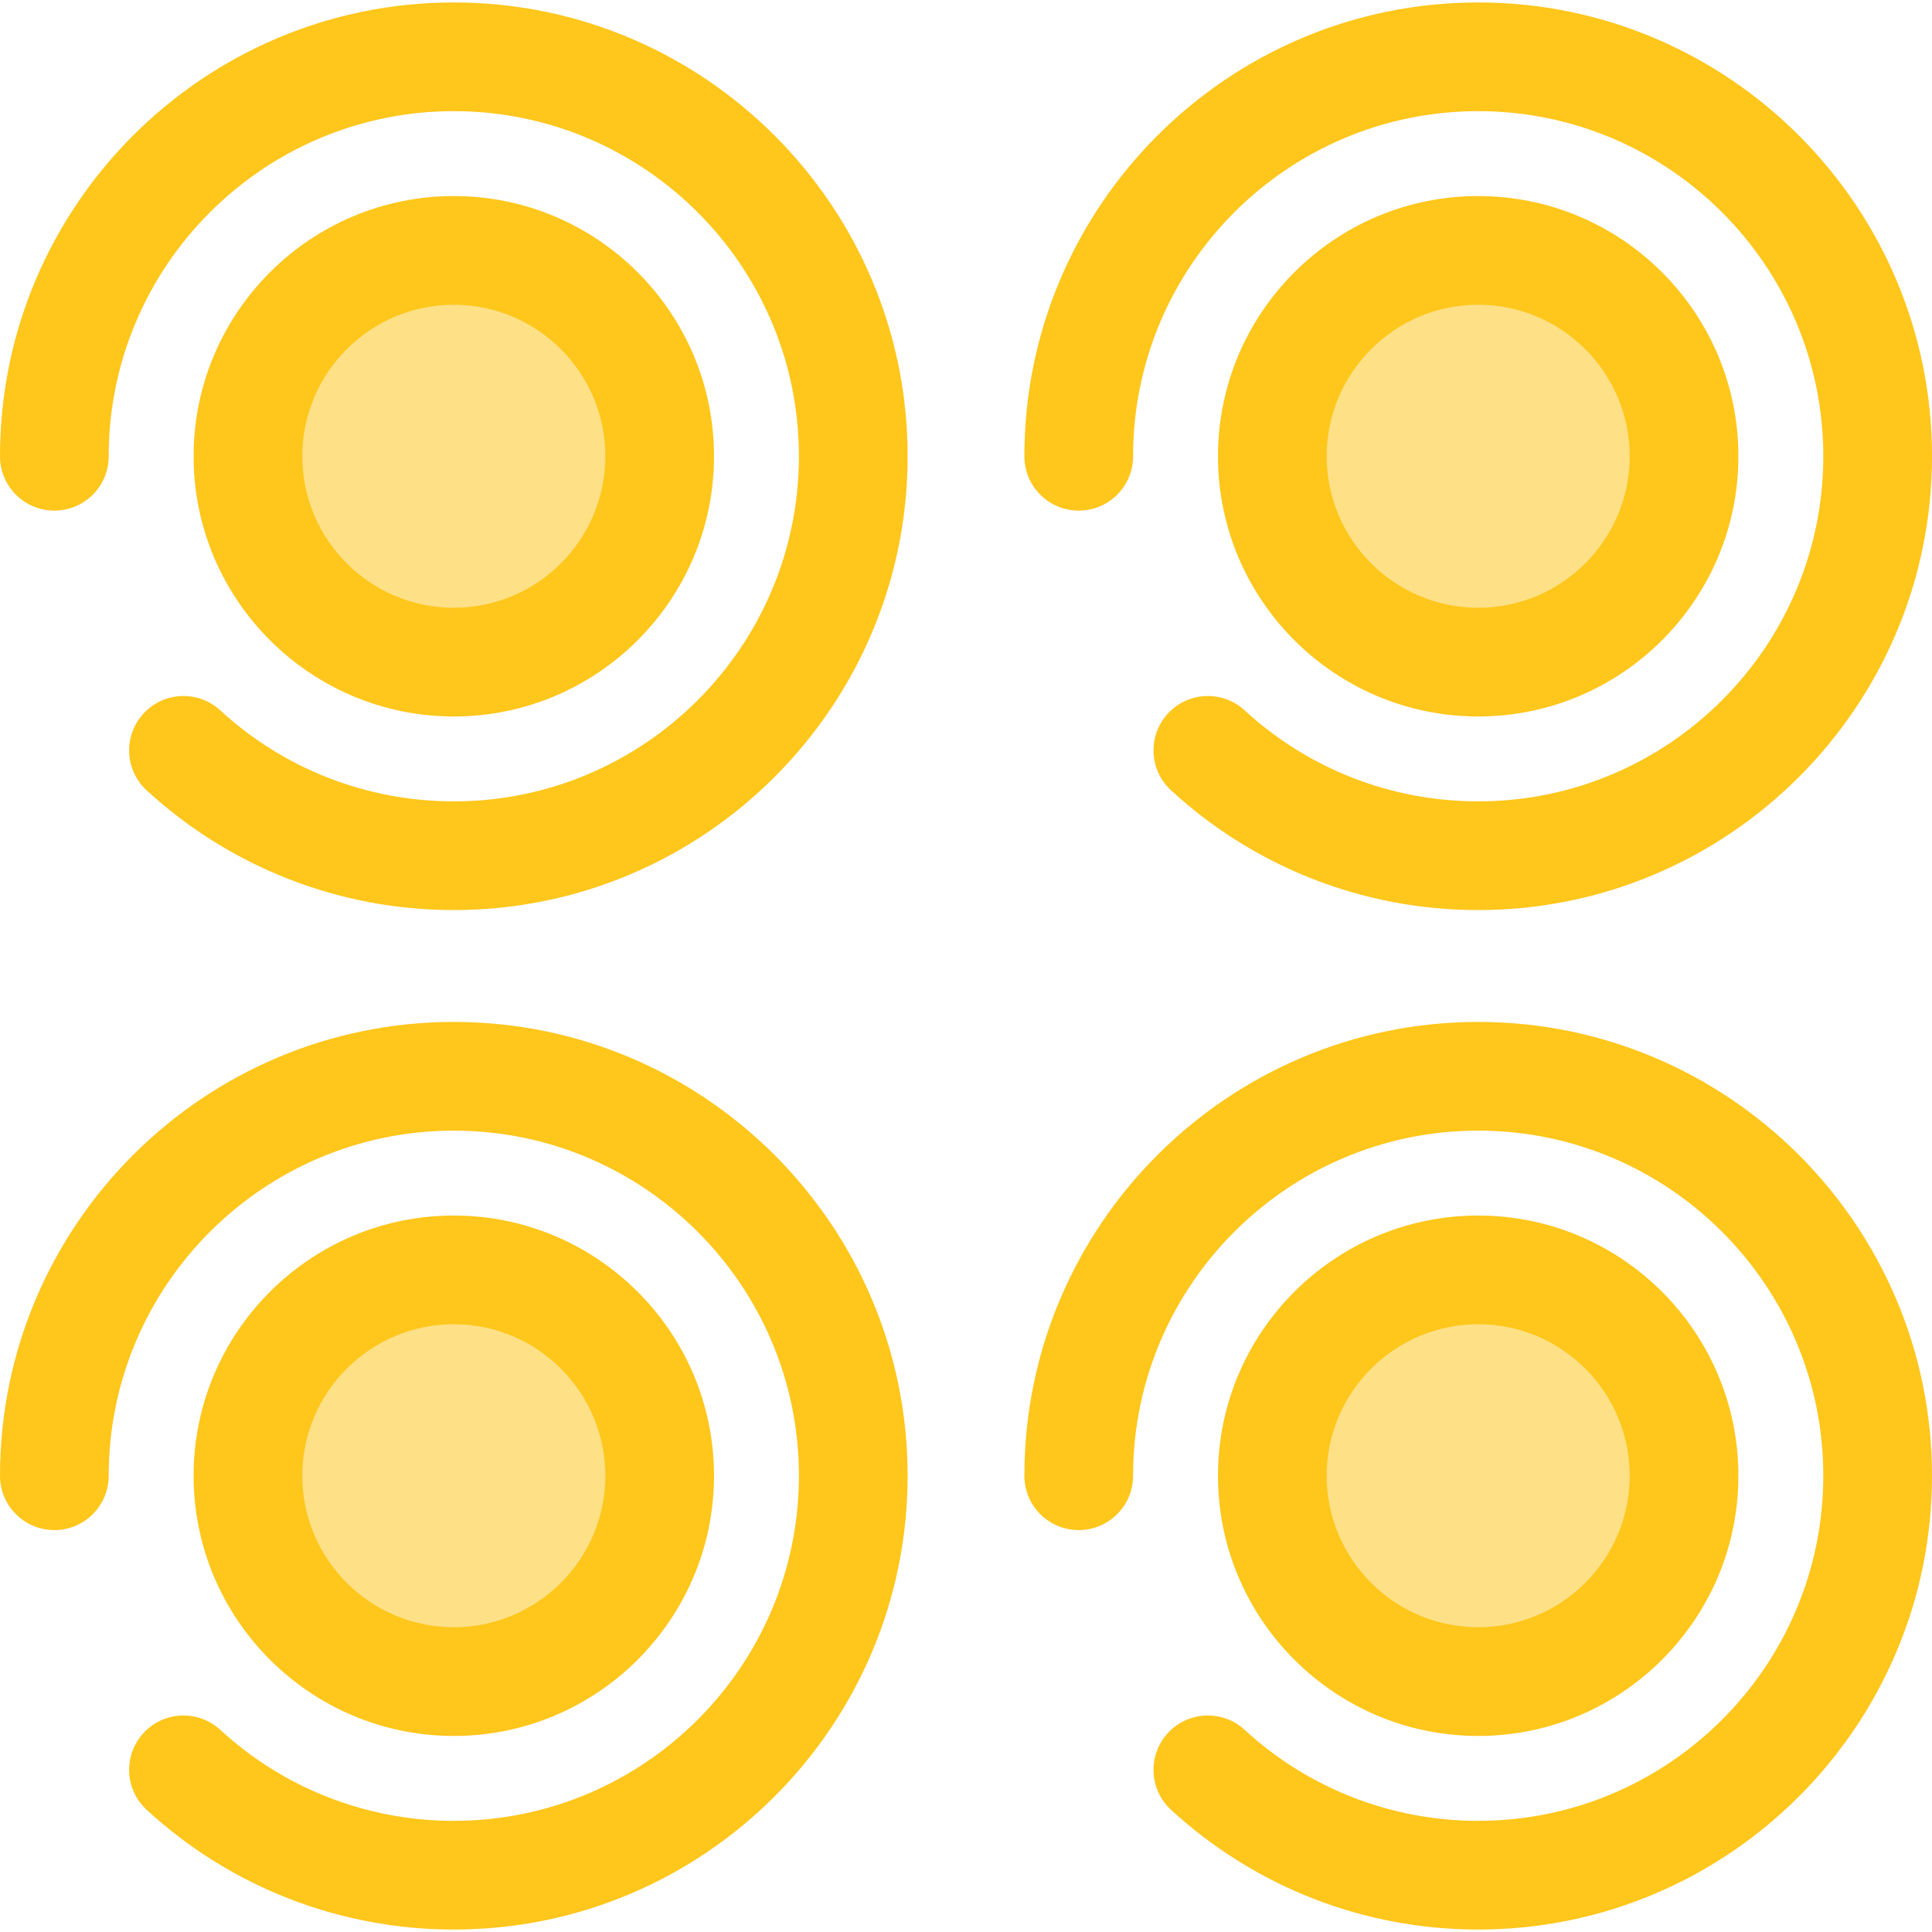
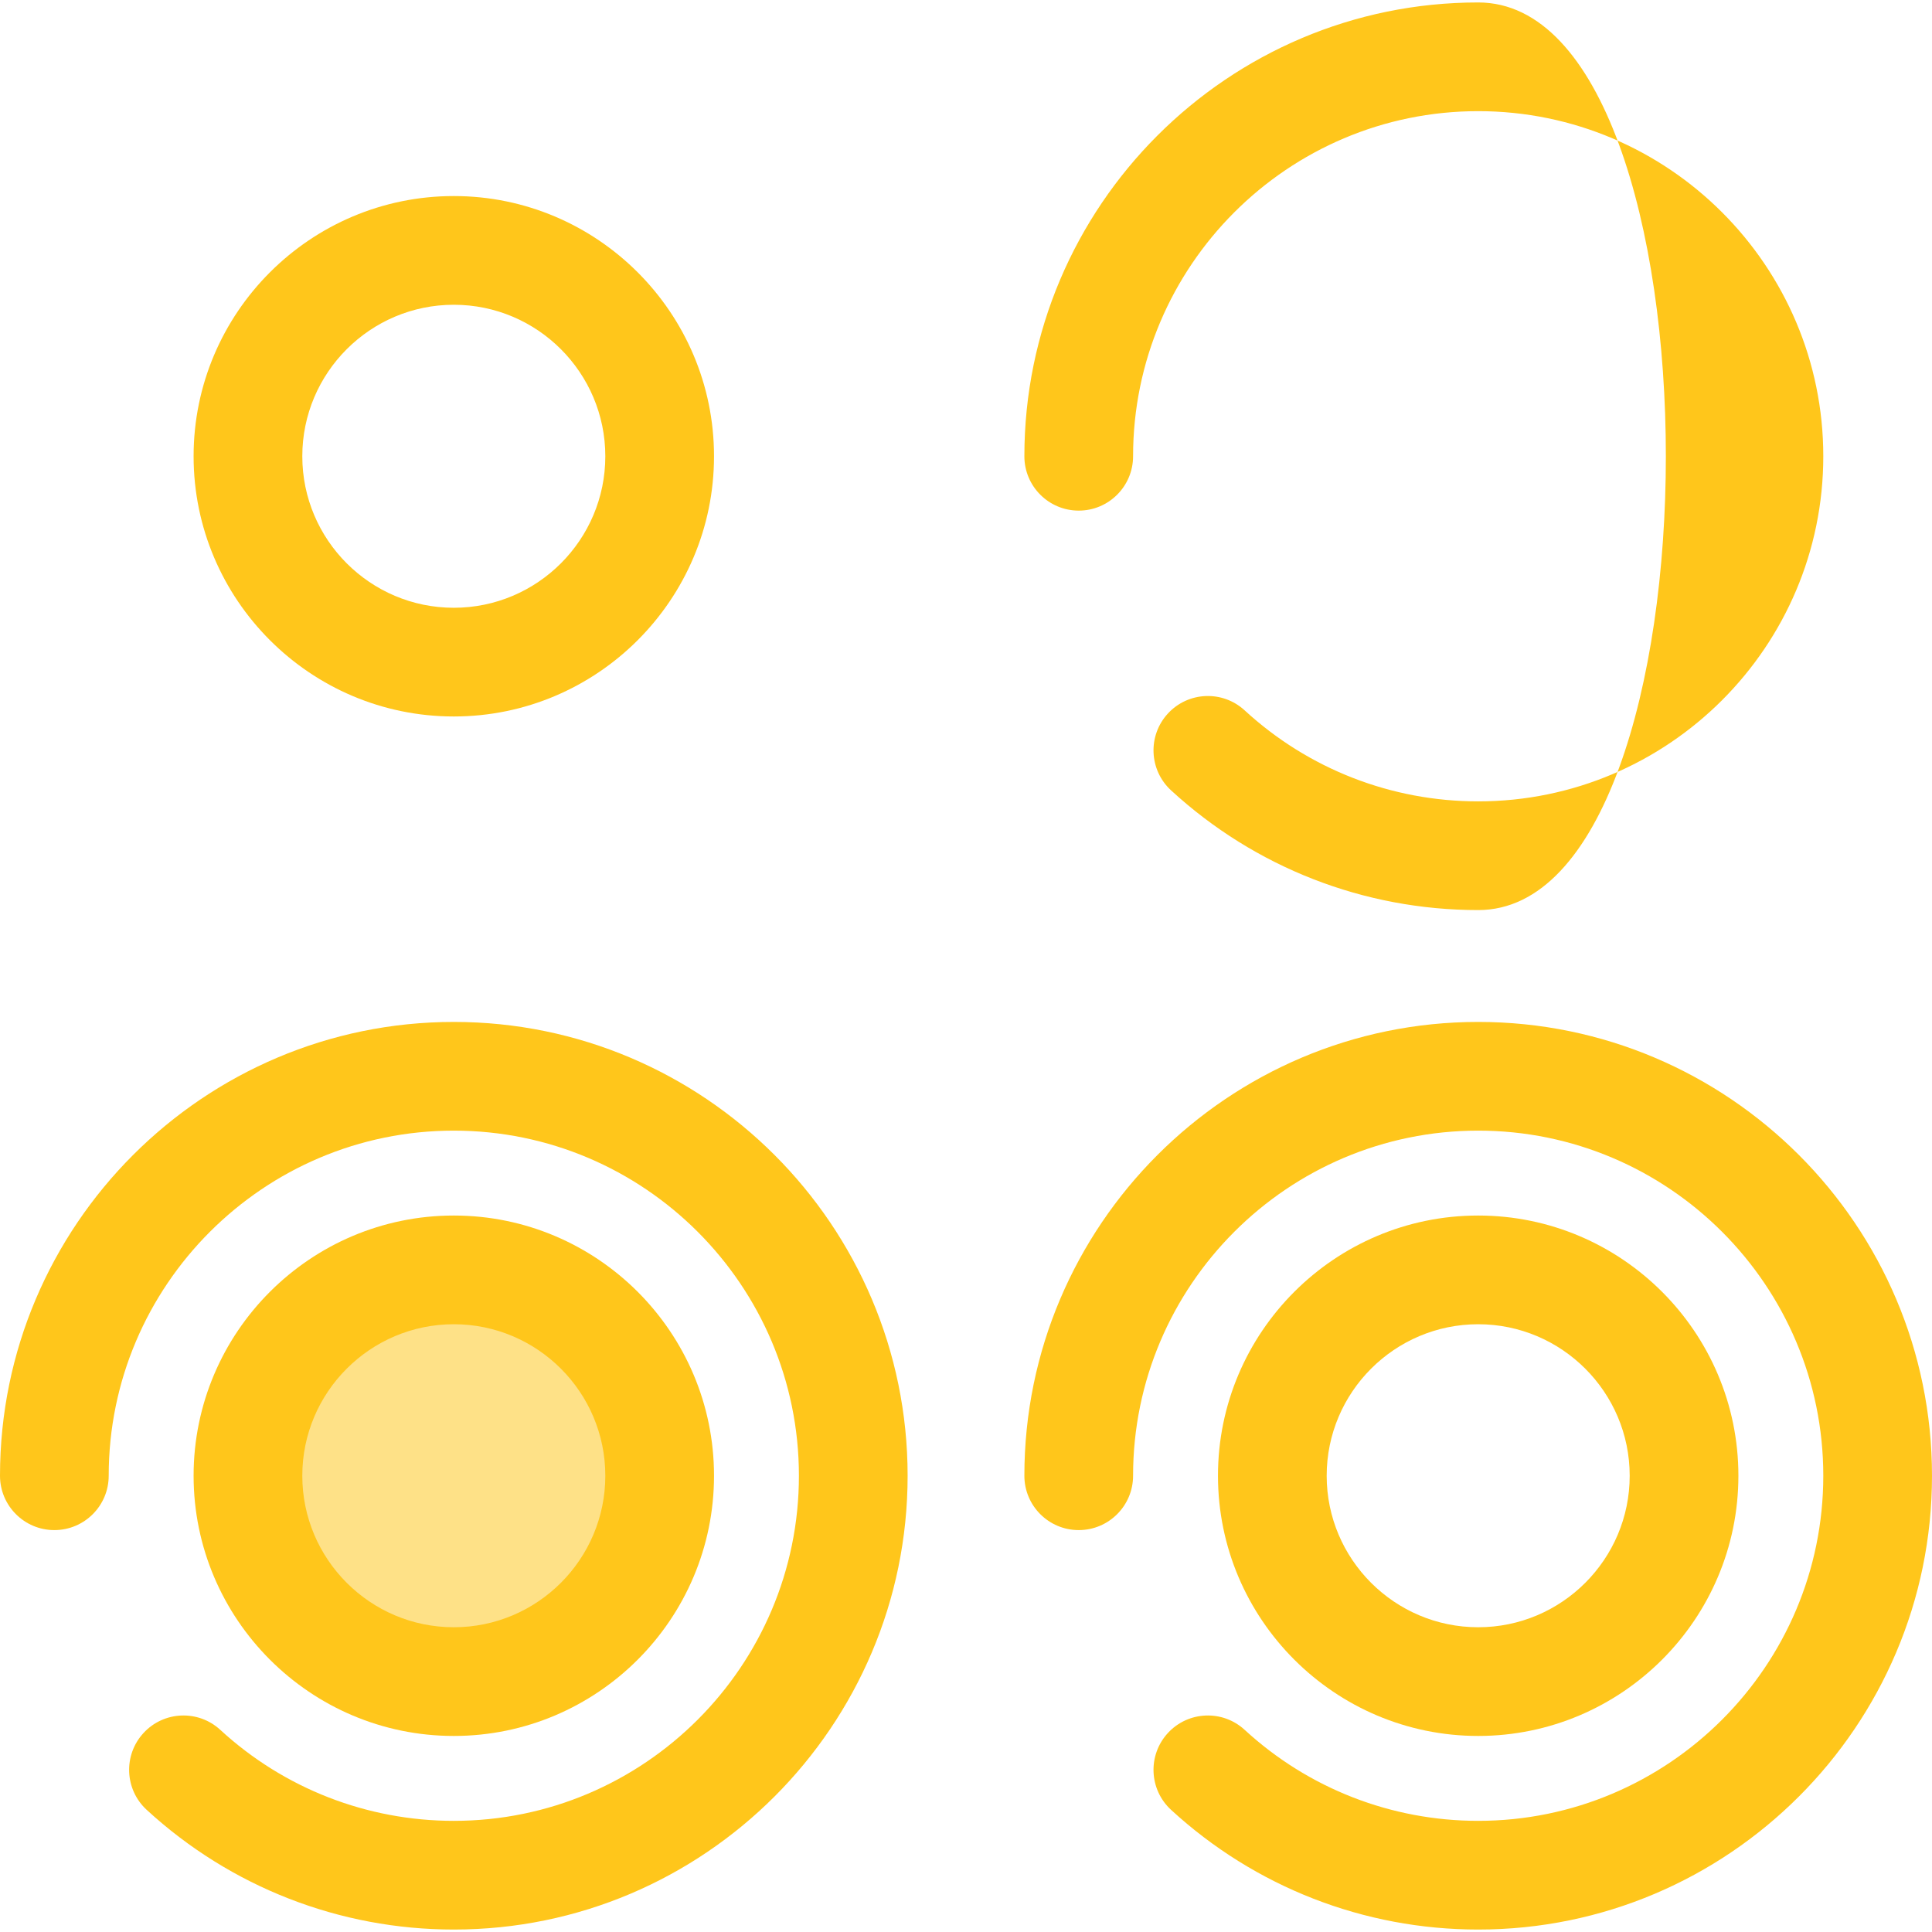
<svg xmlns="http://www.w3.org/2000/svg" height="800px" width="800px" version="1.1" id="Layer_1" viewBox="0 0 512 512" xml:space="preserve">
-   <circle style="fill:#FEE187;" cx="120.271" cy="120.914" r="54.554" />
  <g>
    <path style="fill:#FFC61B;" d="M120.264,189.873c-38.023,0-68.958-30.935-68.958-68.958s30.935-68.958,68.958-68.958   s68.958,30.935,68.958,68.958S158.288,189.873,120.264,189.873z M120.264,80.765c-22.139,0-40.15,18.012-40.15,40.15   s18.012,40.15,40.15,40.15s40.15-18.012,40.15-40.15S142.402,80.765,120.264,80.765z" />
-     <path style="fill:#FFC61B;" d="M120.264,241.179c-30.241,0-59.146-11.267-81.39-31.724c-5.855-5.384-6.237-14.496-0.851-20.351   c5.384-5.857,14.497-6.237,20.351-0.851c16.913,15.555,38.893,24.12,61.89,24.12c50.43,0,91.458-41.028,91.458-91.458   s-41.028-91.458-91.458-91.458c-50.429,0-91.456,41.028-91.456,91.458c0,7.955-6.449,14.404-14.404,14.404S0,128.871,0,120.916   C0,54.601,53.951,0.65,120.264,0.65s120.265,53.951,120.265,120.265S186.578,241.179,120.264,241.179z" />
  </g>
-   <circle style="fill:#FEE187;" cx="391.738" cy="120.914" r="54.554" />
  <g>
-     <path style="fill:#FFC61B;" d="M391.735,189.873c-38.023,0-68.958-30.935-68.958-68.958s30.935-68.958,68.958-68.958   s68.958,30.935,68.958,68.958S429.759,189.873,391.735,189.873z M391.735,80.765c-22.138,0-40.15,18.012-40.15,40.15   s18.012,40.15,40.15,40.15s40.15-18.012,40.15-40.15S413.873,80.765,391.735,80.765z" />
-     <path style="fill:#FFC61B;" d="M391.735,241.179c-30.242,0-59.146-11.267-81.39-31.724c-5.855-5.386-6.235-14.497-0.851-20.352   c5.384-5.852,14.497-6.237,20.352-0.851c16.911,15.555,38.89,24.12,61.888,24.12c50.43,0,91.458-41.028,91.458-91.458   s-41.028-91.458-91.458-91.458s-91.456,41.028-91.456,91.458c0,7.955-6.45,14.404-14.404,14.404s-14.404-6.449-14.404-14.404   c0-66.315,53.951-120.265,120.264-120.265C458.049,0.649,512,54.599,512,120.914S458.049,241.179,391.735,241.179z" />
+     <path style="fill:#FFC61B;" d="M391.735,241.179c-30.242,0-59.146-11.267-81.39-31.724c-5.855-5.386-6.235-14.497-0.851-20.352   c5.384-5.852,14.497-6.237,20.352-0.851c16.911,15.555,38.89,24.12,61.888,24.12c50.43,0,91.458-41.028,91.458-91.458   s-41.028-91.458-91.458-91.458s-91.456,41.028-91.456,91.458c0,7.955-6.45,14.404-14.404,14.404s-14.404-6.449-14.404-14.404   c0-66.315,53.951-120.265,120.264-120.265S458.049,241.179,391.735,241.179z" />
  </g>
  <circle style="fill:#FEE187;" cx="120.271" cy="391.09" r="54.554" />
  <g>
    <path style="fill:#FFC61B;" d="M120.264,460.045c-38.023,0-68.958-30.935-68.958-68.958s30.935-68.958,68.958-68.958   s68.958,30.935,68.958,68.958C189.222,429.11,158.288,460.045,120.264,460.045z M120.264,350.937   c-22.139,0-40.15,18.012-40.15,40.15c0,22.139,18.012,40.15,40.15,40.15s40.15-18.012,40.15-40.15   C160.414,368.949,142.402,350.937,120.264,350.937z" />
    <path style="fill:#FFC61B;" d="M120.264,511.351c-30.241,0-59.146-11.267-81.39-31.724c-5.855-5.384-6.237-14.496-0.851-20.351   c5.384-5.857,14.497-6.237,20.351-0.851c16.913,15.555,38.893,24.12,61.89,24.12c50.43,0,91.458-41.028,91.458-91.458   s-41.028-91.458-91.458-91.458c-50.429,0-91.456,41.028-91.456,91.458c0,7.955-6.449,14.404-14.404,14.404S0,399.043,0,391.087   c0-66.315,53.951-120.265,120.264-120.265s120.265,53.951,120.265,120.265S186.578,511.351,120.264,511.351z" />
  </g>
-   <circle style="fill:#FEE187;" cx="391.738" cy="391.09" r="54.554" />
  <g>
    <path style="fill:#FFC61B;" d="M391.735,460.045c-38.023,0-68.958-30.935-68.958-68.958s30.935-68.958,68.958-68.958   s68.958,30.935,68.958,68.958C460.693,429.11,429.759,460.045,391.735,460.045z M391.735,350.937   c-22.138,0-40.15,18.012-40.15,40.15c0,22.139,18.012,40.15,40.15,40.15s40.15-18.012,40.15-40.15   C431.885,368.949,413.873,350.937,391.735,350.937z" />
    <path style="fill:#FFC61B;" d="M391.735,511.351c-30.242,0-59.146-11.267-81.39-31.724c-5.855-5.386-6.235-14.497-0.851-20.352   c5.384-5.852,14.497-6.237,20.352-0.851c16.911,15.555,38.89,24.12,61.888,24.12c50.43,0,91.458-41.028,91.458-91.458   s-41.028-91.458-91.458-91.458s-91.456,41.027-91.456,91.458c0,7.955-6.45,14.404-14.404,14.404s-14.404-6.449-14.404-14.404   c0-66.315,53.951-120.265,120.264-120.265c66.315,0,120.265,53.951,120.265,120.265S458.049,511.351,391.735,511.351z" />
  </g>
</svg>